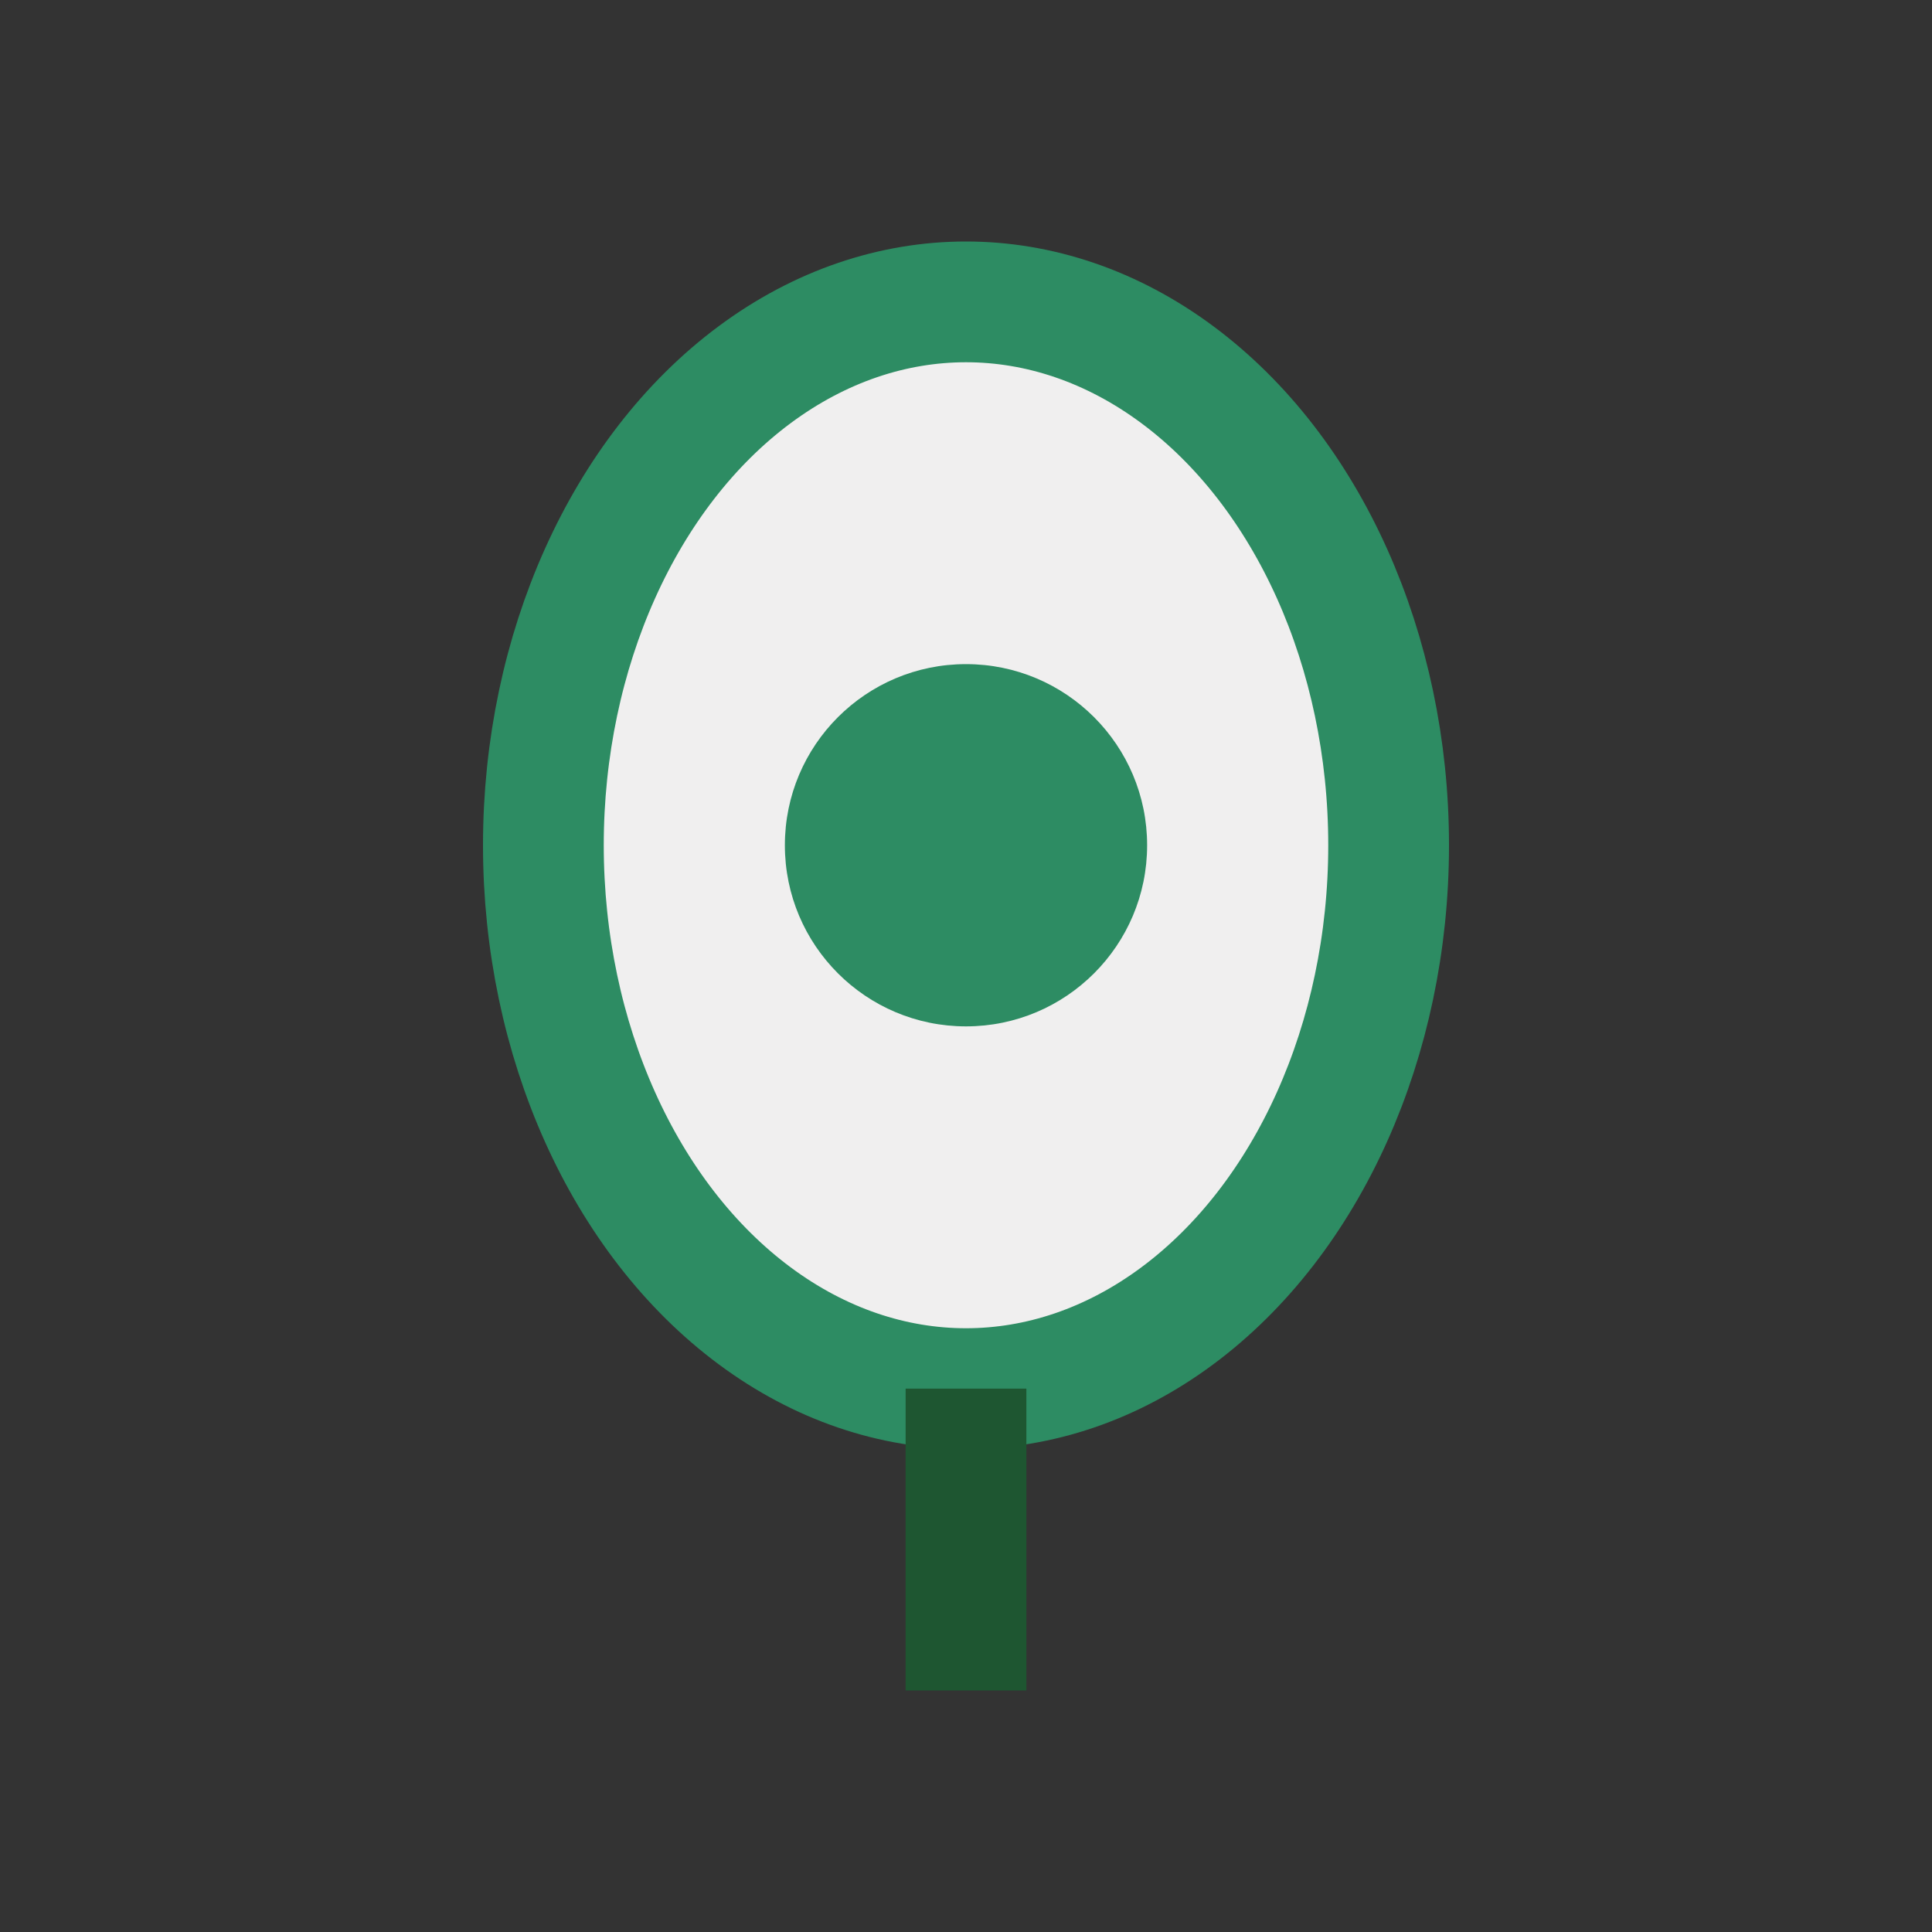
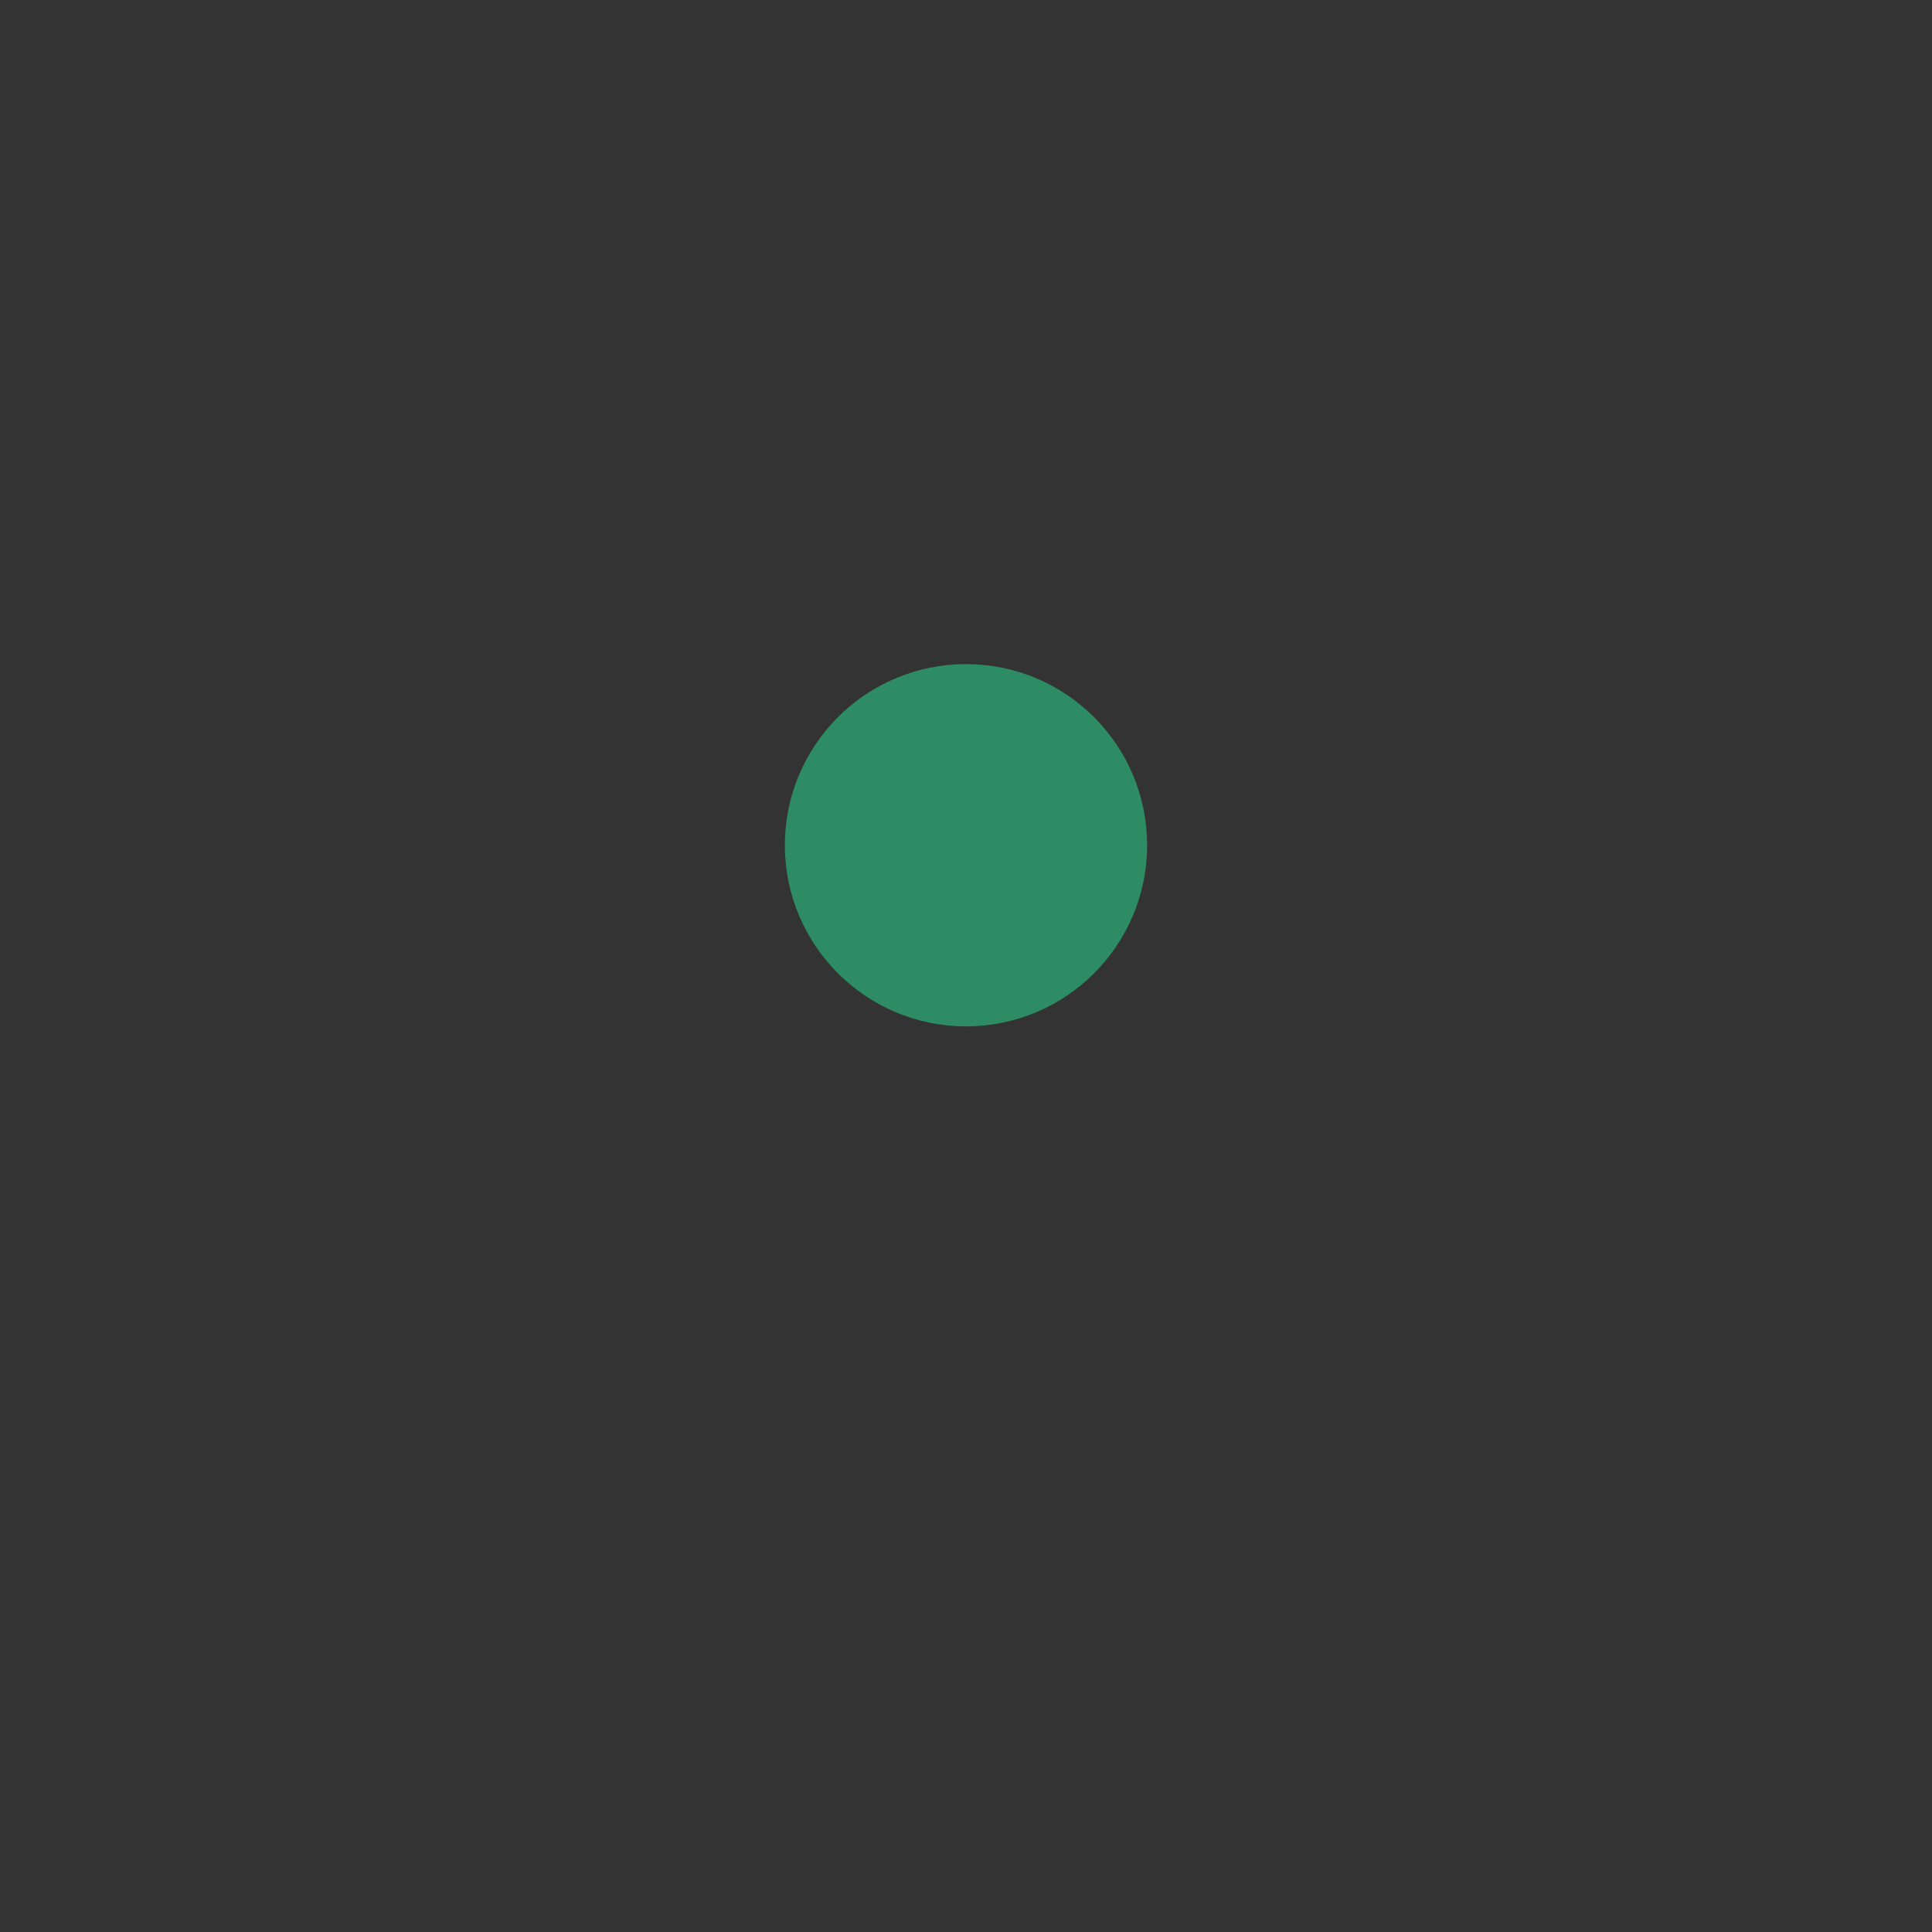
<svg xmlns="http://www.w3.org/2000/svg" width="32" height="32" viewBox="0 0 32 32">
  <rect x="0" y="0" width="32" height="32" fill="#333333" stroke="none" />
-   <ellipse cx="16" cy="14" rx="7" ry="9" fill="#F0EFEF" stroke="#2D8C63" stroke-width="2" />
  <circle cx="16" cy="14" r="3" fill="#2D8C63" />
-   <path d="M16 23v5" stroke="#1E5631" stroke-width="2" />
</svg>